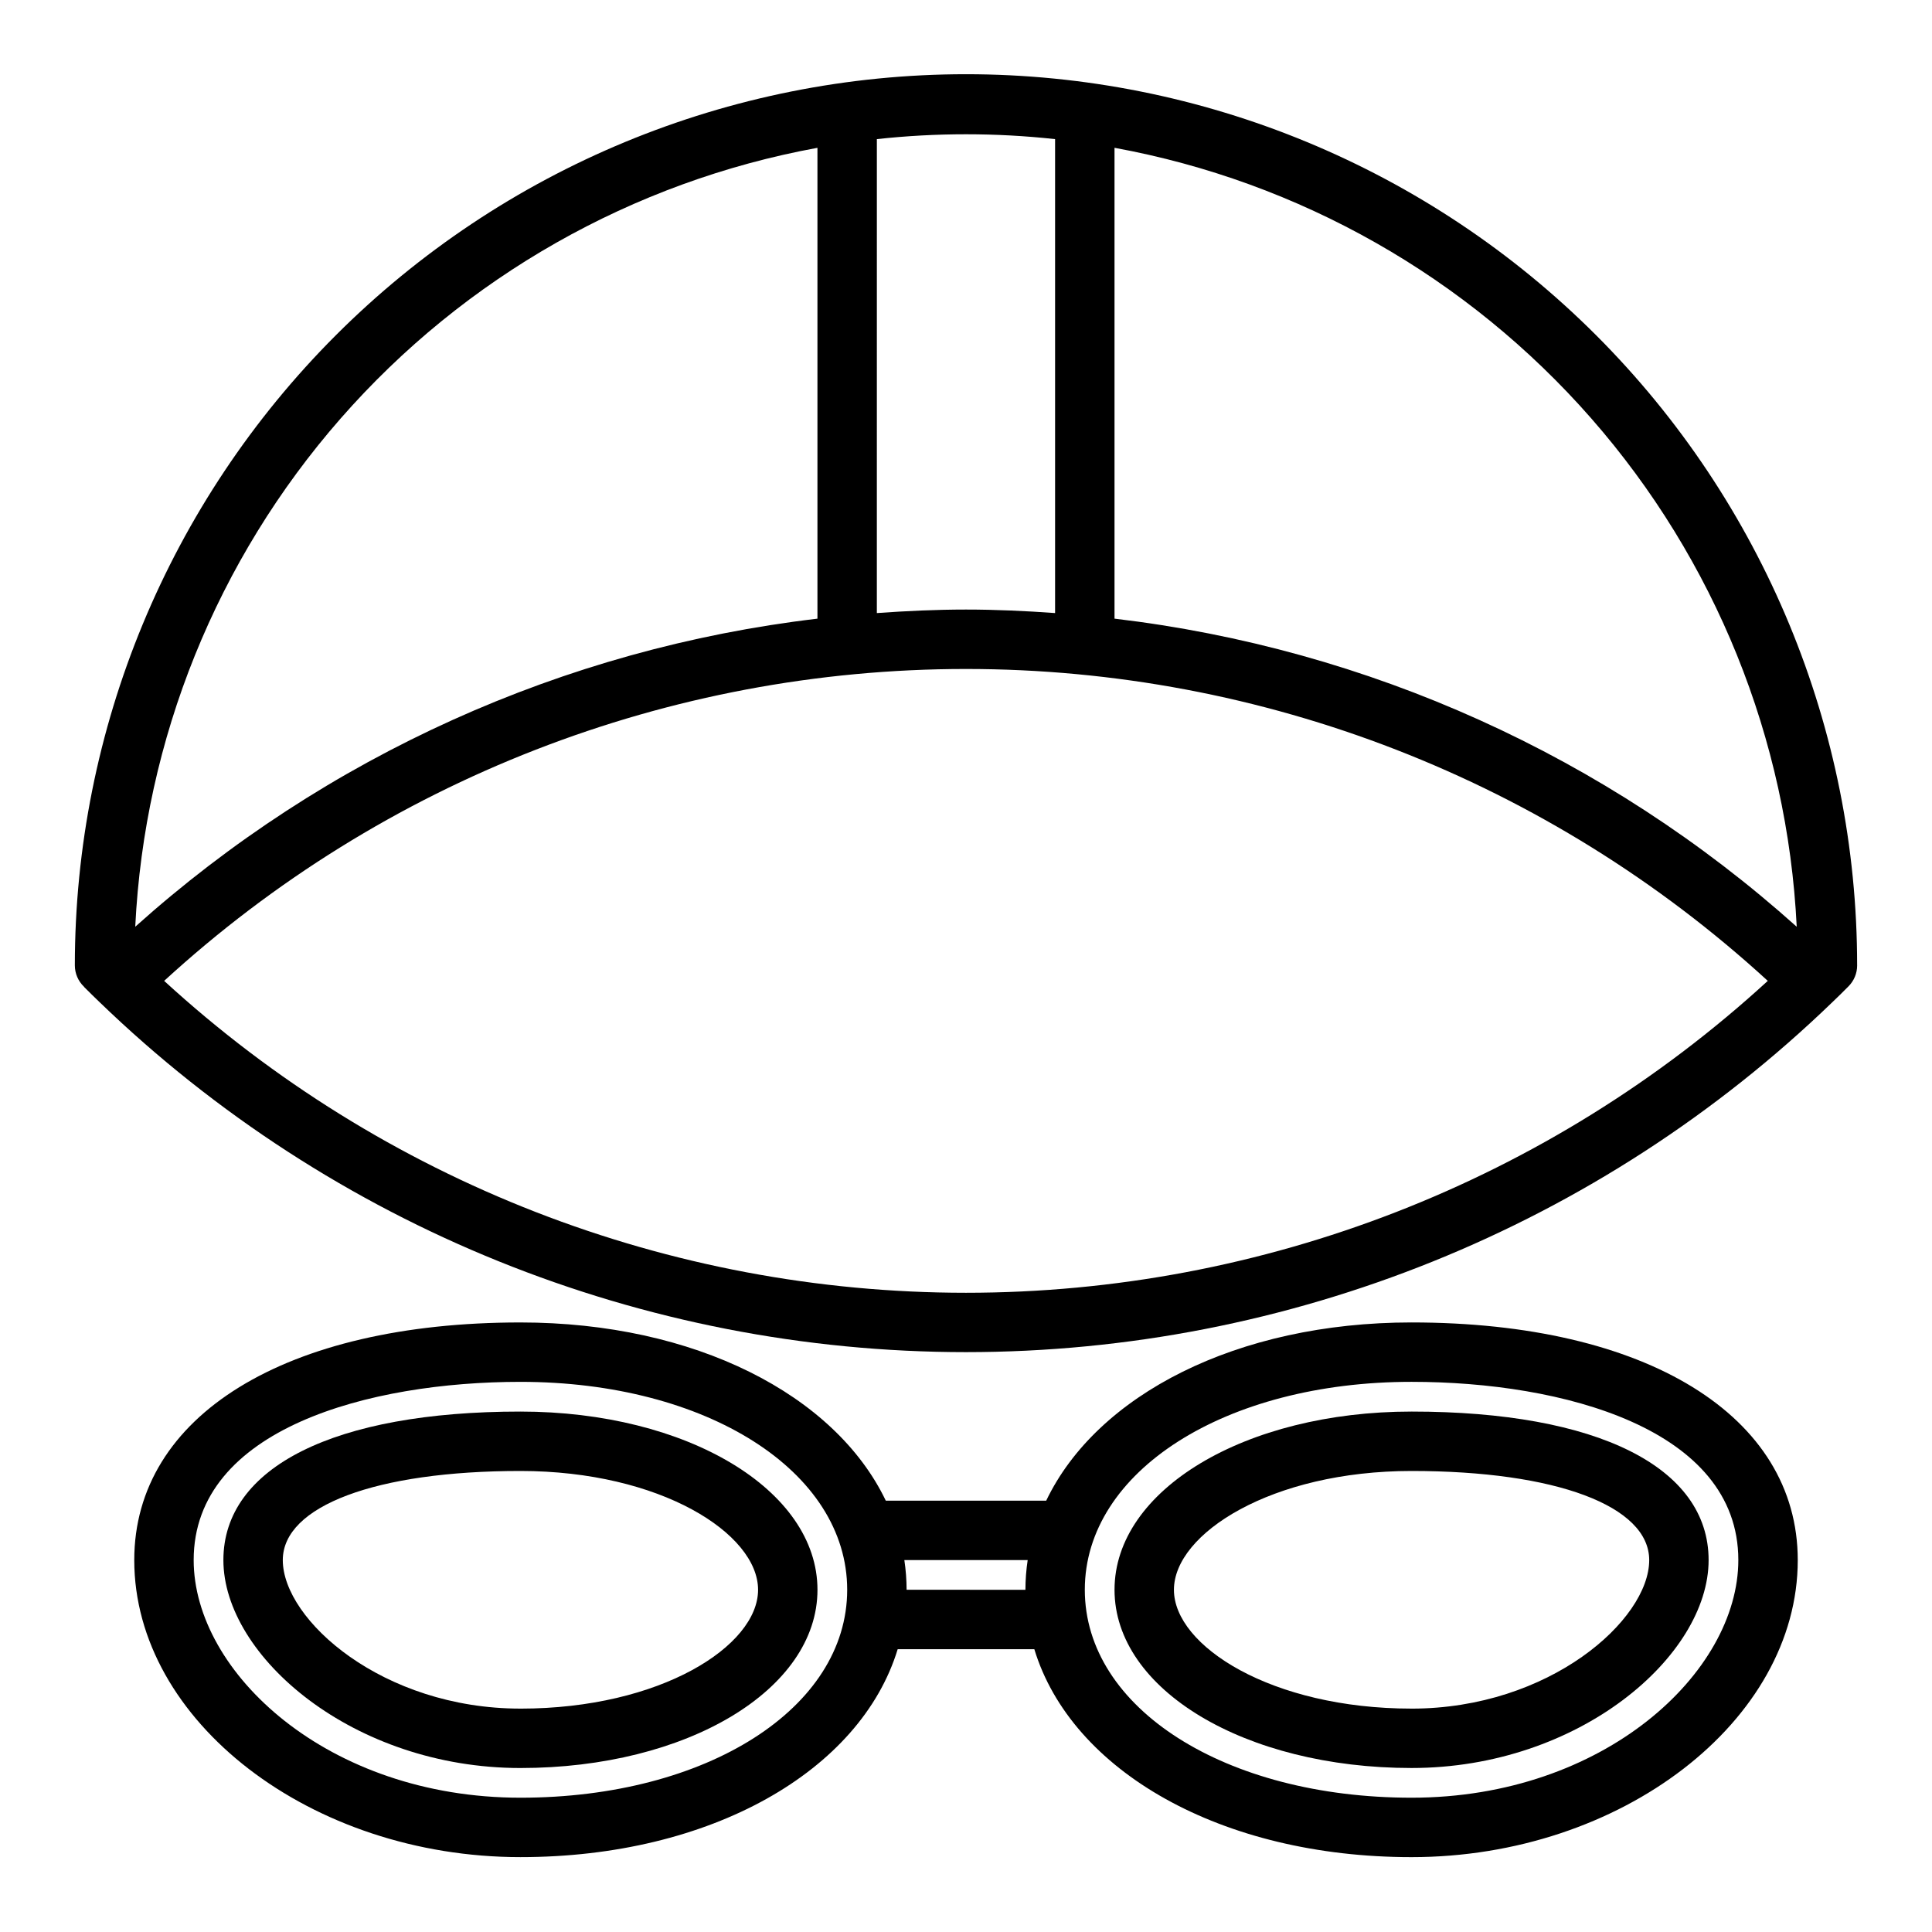
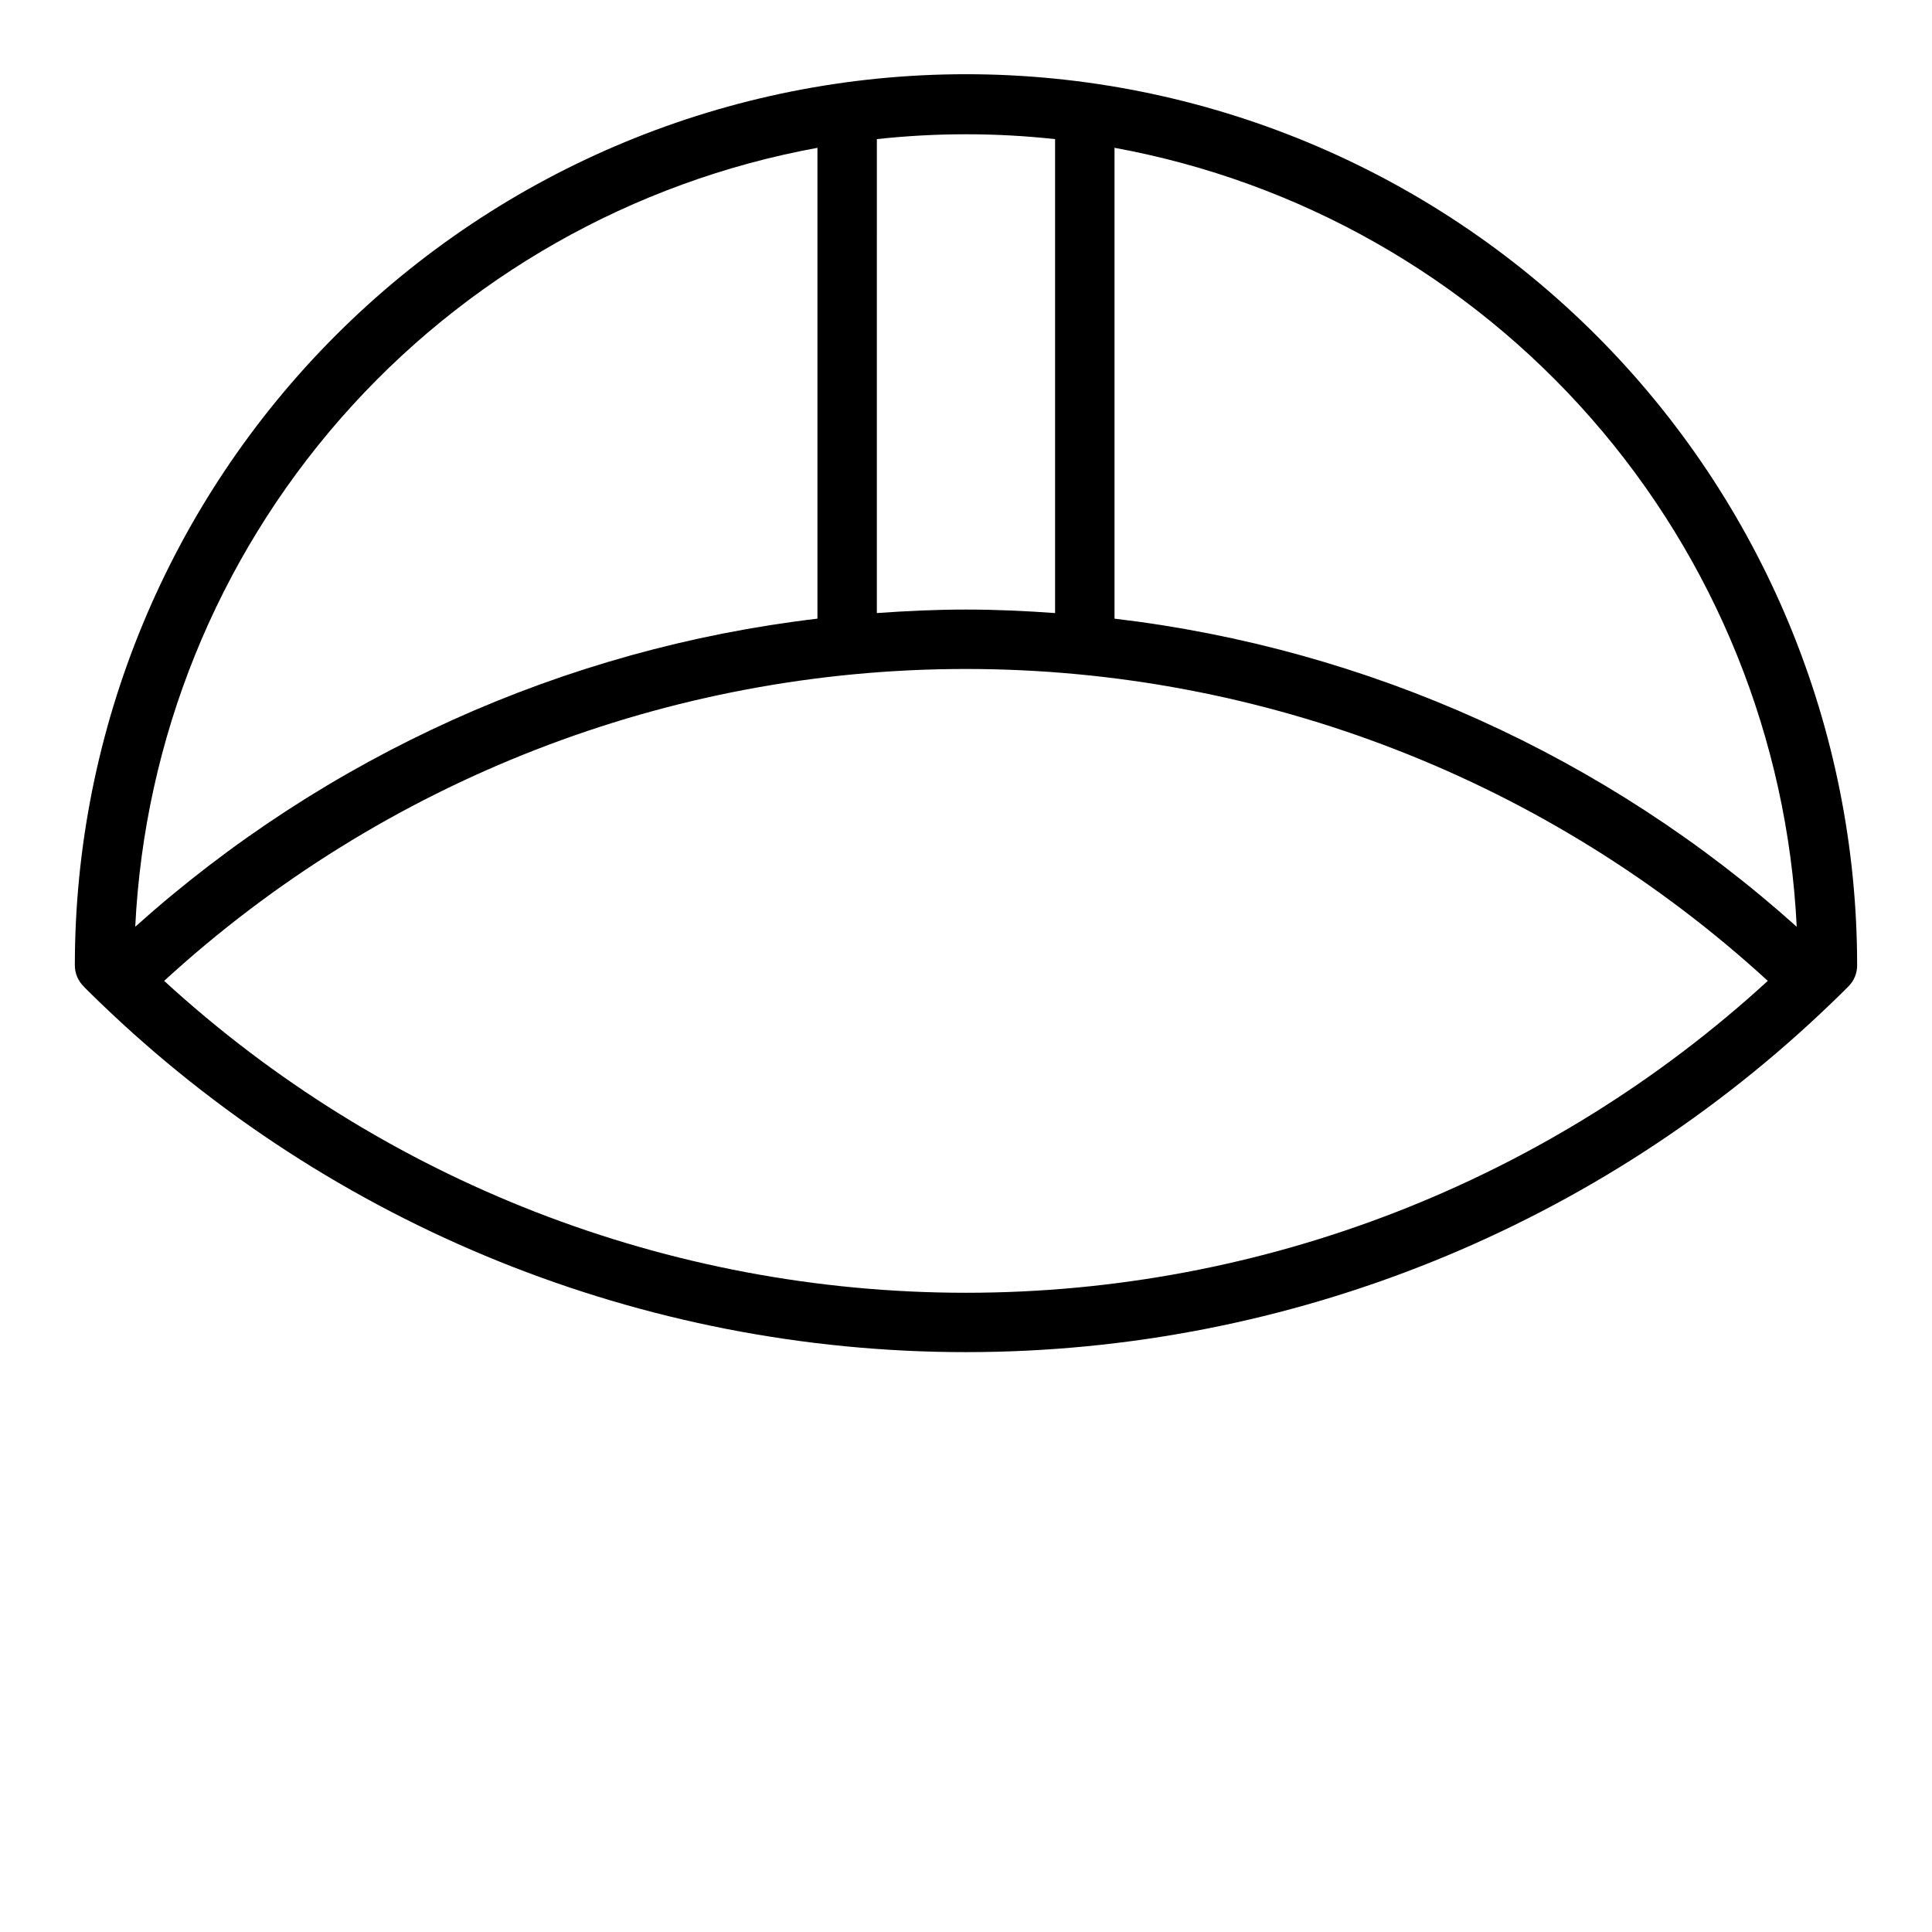
<svg xmlns="http://www.w3.org/2000/svg" fill="#000000" width="800px" height="800px" version="1.1" viewBox="144 144 512 512">
  <g>
    <path d="m636.16 399.83c0-62.633-24.883-122.7-69.172-166.99-44.289-44.289-104.36-69.172-166.99-69.172-62.637 0-122.7 24.883-166.99 69.172-44.289 44.289-69.172 104.36-69.172 166.99 0 2.141 0.879 4.188 2.426 5.66 0.039 0 0.047 0.086 0.078 0.117 1.402 1.395 2.731 2.723 4.07 3.992 61.617 59.477 143.91 92.723 229.55 92.73 85.637 0.012 167.94-33.211 229.57-92.676 1.402-1.324 2.731-2.652 4.32-4.242 1.484-1.477 2.316-3.488 2.316-5.582zm-16.012-10.234c-50.41-45.195-113.55-73.711-180.79-81.648v-124.78c49 8.969 93.527 34.246 126.35 71.719 32.824 37.473 52.008 84.945 54.441 134.7zm-196.54-208.73v125.6c-7.832-0.559-15.695-0.93-23.617-0.93-7.918 0-15.742 0.371-23.617 0.93l0.004-125.6c15.695-1.711 31.535-1.711 47.23 0zm-62.977 2.305v124.78c-67.234 7.934-130.38 36.449-180.79 81.641 2.434-49.754 21.621-97.227 54.441-134.7 32.82-37.473 77.348-62.75 126.35-71.719zm-173.13 220.77c57.996-53.164 133.82-82.656 212.49-82.656s154.49 29.492 212.49 82.656c-57.996 53.164-133.81 82.656-212.49 82.656s-154.5-29.492-212.49-82.656z" />
-     <path d="m518.08 494.46c-46.25 0-83.387 19.176-96.824 47.23l-42.512 0.004c-13.445-28.055-50.586-47.23-96.824-47.23-62.188-0.004-102.34 24.723-102.34 62.973 0 42.676 46.863 78.719 102.34 78.719 50.469 0 90.133-22.828 99.977-55.105l36.211 0.004c9.809 32.273 49.477 55.105 99.977 55.105 55.473 0 102.34-36.047 102.34-78.719-0.004-38.254-40.148-62.98-102.34-62.98zm-236.16 125.95c-51.027 0-86.594-33.188-86.594-62.977 0-34.863 46.648-47.23 86.594-47.23 49.367 0 86.594 23.695 86.594 55.105 0 31.406-37.227 55.102-86.594 55.102zm102.34-55.105v0.004c-0.008-2.637-0.207-5.266-0.598-7.875h32.684c-0.391 2.609-0.59 5.238-0.598 7.875zm133.82 55.105c-49.367 0-86.594-23.695-86.594-55.105s37.227-55.105 86.594-55.105c39.941 0 86.594 12.367 86.594 47.23 0 29.793-35.566 62.98-86.594 62.98z" />
-     <path d="m281.92 518.08c-49.293 0-78.719 14.711-78.719 39.359 0 25.48 34.387 55.105 78.719 55.105 44.137 0 78.719-20.75 78.719-47.23 0-26.484-34.582-47.234-78.719-47.234zm0 78.719c-36.535 0-62.977-23.508-62.977-39.359 0-14.344 24.719-23.617 62.977-23.617 37.109 0 62.977 16.594 62.977 31.488 0 14.895-25.867 31.492-62.977 31.492z" />
-     <path d="m518.08 518.08c-44.137 0-78.719 20.75-78.719 47.23 0 26.48 34.582 47.23 78.719 47.23 44.336 0 78.719-29.621 78.719-55.105 0.004-24.641-29.422-39.355-78.719-39.355zm0 78.719c-37.109 0-62.977-16.594-62.977-31.488 0-14.895 25.867-31.488 62.977-31.488 38.258 0 62.977 9.273 62.977 23.617 0 15.855-26.441 39.363-62.977 39.363z" />
  </g>
</svg>